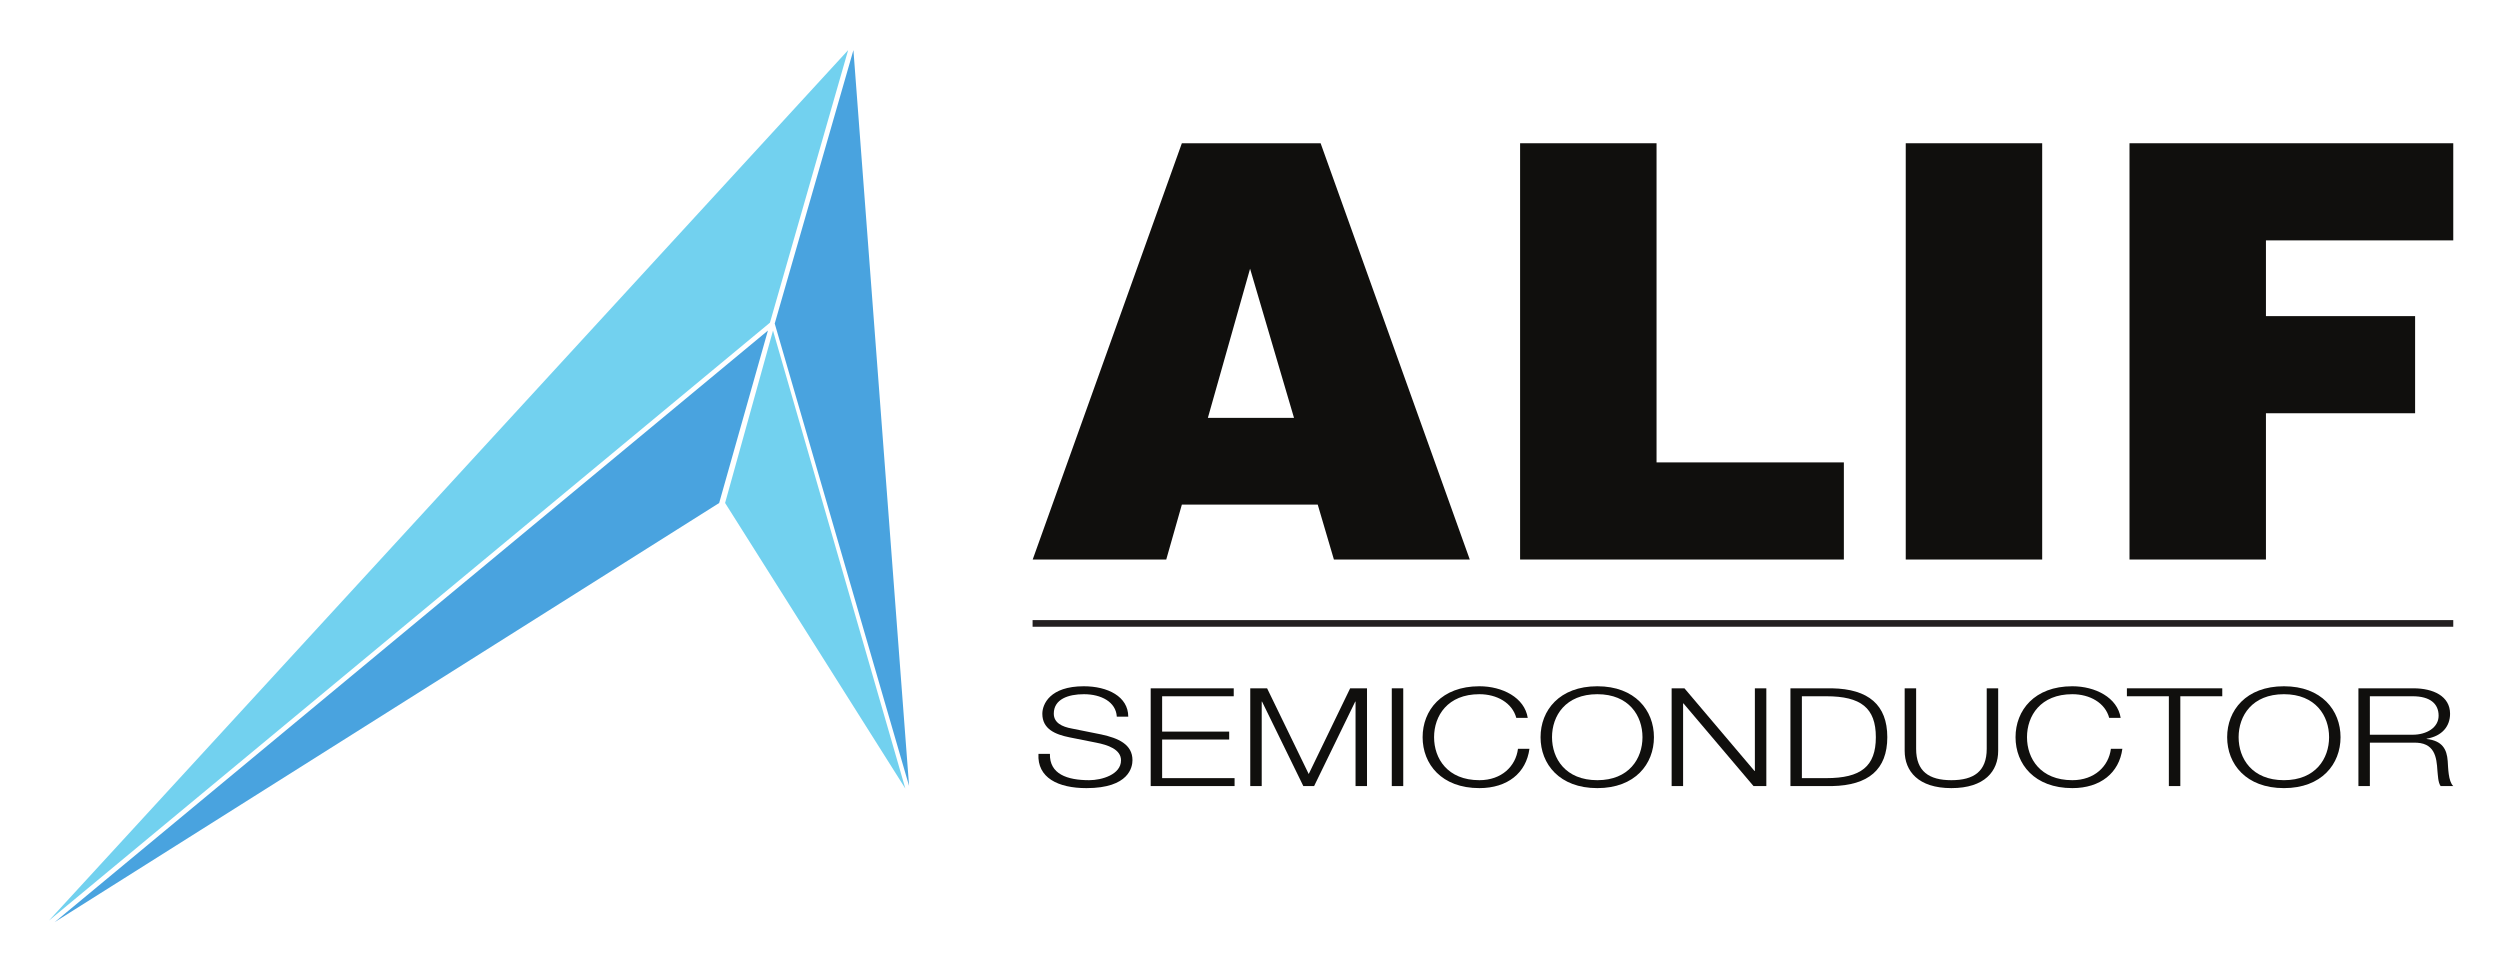
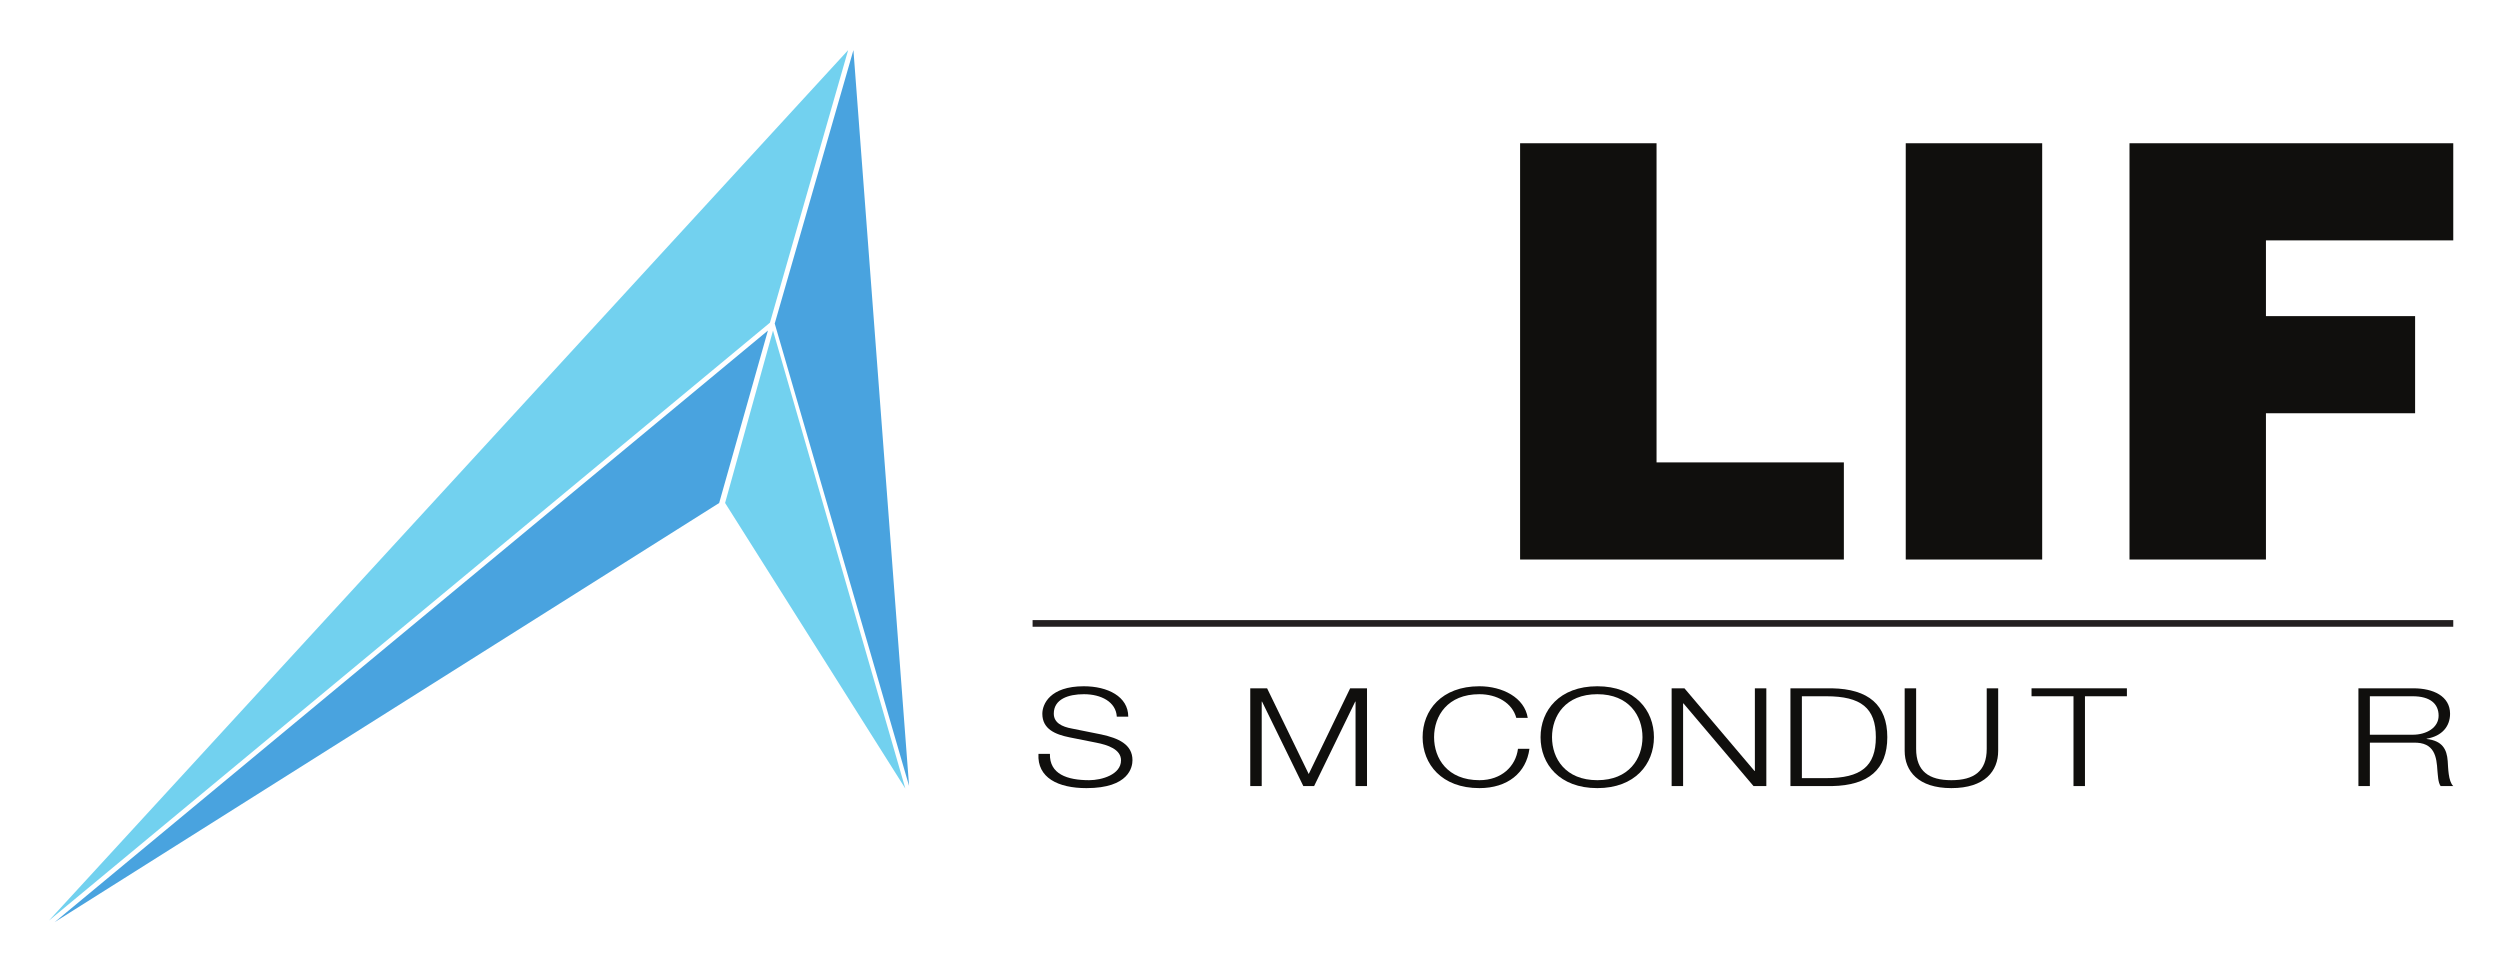
<svg xmlns="http://www.w3.org/2000/svg" role="img" viewBox="112.87 224.37 500.76 193.76">
  <g transform="matrix(1.333 0 0 -1.333 0 1056) scale(.1)">
    <path fill="none" stroke="#231f20" stroke-dasharray="none" stroke-linecap="butt" stroke-linejoin="miter" stroke-miterlimit="10" stroke-opacity="1" stroke-width="10" d="M2398.36 5301.99h2134.79" />
    <path fill="#100f0d" fill-opacity="1" fill-rule="nonzero" stroke="none" d="M2424.41 5105.94c-.76-30.25 25.82-39.51 58.98-39.51 18.98 0 47.85 8.44 47.85 29.84 0 16.66-20.25 23.25-37.22 26.54l-40.25 8.02c-21.26 4.33-40.76 12.34-40.76 35.39 0 14.39 11.4 41.35 62.28 41.35 35.95 0 66.83-15.43 66.83-45.67h-17.21c-1.27 22.21-23.55 33.74-49.37 33.74-23.54 0-45.31-7.41-45.31-29.22 0-13.78 12.4-19.75 27.34-22.42l44.05-8.84c25.57-5.57 46.83-14.82 46.83-38.68 0-10.08-5.06-41.97-69.11-41.97-42.79 0-74.18 15.64-72.15 51.43h17.22" />
-     <path fill="#100f0d" fill-opacity="1" fill-rule="nonzero" stroke="none" d="M2575.82 5204.49h124.8v-11.94h-107.6v-53.07h100.76v-11.95h-100.76v-58.01h108.86v-11.93h-126.06v146.9" />
    <path fill="#100f0d" fill-opacity="1" fill-rule="nonzero" stroke="none" d="M2725.43 5204.49h25.32l62.53-128.8 62.27 128.8h25.32v-146.9h-17.22v126.94h-.5l-61.77-126.94h-16.2l-62.03 126.94h-.5v-126.94h-17.22v146.9" />
-     <path fill="#100f0d" fill-opacity="1" fill-rule="nonzero" stroke="none" d="M2938.11 5204.49h17.22v-146.9h-17.22v146.9" />
    <path fill="#100f0d" fill-opacity="1" fill-rule="nonzero" stroke="none" d="M3125.2 5160.04c-6.08 22.64-29.12 35.6-55.44 35.6-47.85 0-68.1-32.52-68.1-64.61 0-32.09 20.25-64.6 68.1-64.6 33.41 0 54.68 20.99 57.96 47.12h17.22c-4.81-36.21-32.9-59.04-75.18-59.04-56.96 0-85.32 36.2-85.32 76.52 0 40.33 28.36 76.54 85.32 76.54 34.43 0 67.85-16.88 72.65-47.53h-17.21" />
    <path fill="#100f0d" fill-opacity="1" fill-rule="nonzero" stroke="none" d="M3246.98 5066.43c47.59 0 67.84 32.51 67.84 64.6 0 32.09-20.25 64.61-67.84 64.61-47.85 0-68.1-32.52-68.1-64.61 0-32.09 20.25-64.6 68.1-64.6zm0 141.14c56.71 0 85.06-36.21 85.06-76.54 0-40.32-28.35-76.52-85.06-76.52-56.97 0-85.32 36.2-85.32 76.52 0 40.33 28.35 76.54 85.32 76.54" />
    <path fill="#100f0d" fill-opacity="1" fill-rule="nonzero" stroke="none" d="M3358.63 5204.49h19.25l105.31-124.27h.51v124.27h17.22v-146.9h-19.25l-105.31 124.26h-.51v-124.26h-17.22v146.9" />
    <path fill="#100f0d" fill-opacity="1" fill-rule="nonzero" stroke="none" d="M3554.35 5069.52h36.7c51.91 0 74.44 17.49 74.44 61.51 0 44.04-22.53 61.52-74.44 61.52h-36.7zm-17.21 134.97h62.53c54.68-1.04 83.03-24.9 83.03-73.46 0-48.54-28.35-72.41-83.03-73.44h-62.53v146.9" />
    <path fill="#100f0d" fill-opacity="1" fill-rule="nonzero" stroke="none" d="M3708.8 5204.49h17.22v-90.94c0-33.95 19.49-47.12 52.91-47.12 33.67 0 53.16 13.17 53.16 47.12v90.94h17.21v-94.03c0-30.24-20-55.95-70.37-55.95-49.88 0-70.13 25.71-70.13 55.95v94.03" />
-     <path fill="#100f0d" fill-opacity="1" fill-rule="nonzero" stroke="none" d="M4016.14 5160.04c-6.06 22.64-29.1 35.6-55.44 35.6-47.84 0-68.09-32.52-68.09-64.61 0-32.09 20.25-64.6 68.09-64.6 33.42 0 54.69 20.99 57.98 47.12h17.22c-4.82-36.21-32.91-59.04-75.2-59.04-56.95 0-85.31 36.2-85.31 76.52 0 40.33 28.36 76.54 85.31 76.54 34.44 0 67.85-16.88 72.66-47.53h-17.22" />
-     <path fill="#100f0d" fill-opacity="1" fill-rule="nonzero" stroke="none" d="M4042.74 5204.49h143.3v-11.94h-63.03v-134.96h-17.22v134.96h-63.05v11.94" />
-     <path fill="#100f0d" fill-opacity="1" fill-rule="nonzero" stroke="none" d="M4278.71 5066.43c47.59 0 67.84 32.51 67.84 64.6 0 32.09-20.25 64.61-67.84 64.61-47.85 0-68.1-32.52-68.1-64.61 0-32.09 20.25-64.6 68.1-64.6zm0 141.14c56.71 0 85.06-36.21 85.06-76.54 0-40.32-28.35-76.52-85.06-76.52-56.96 0-85.32 36.2-85.32 76.52 0 40.33 28.36 76.54 85.32 76.54" />
+     <path fill="#100f0d" fill-opacity="1" fill-rule="nonzero" stroke="none" d="M4042.74 5204.49v-11.94h-63.03v-134.96h-17.22v134.96h-63.05v11.94" />
    <path fill="#100f0d" fill-opacity="1" fill-rule="nonzero" stroke="none" d="M4407.83 5134.74h64.31c21 0 38.99 10.69 38.99 28.59 0 18.11-12.92 29.22-38.99 29.22h-64.31zm-17.21 69.75h82.79c29.62 0 54.93-11.74 54.93-38.27 0-18.73-11.89-33.54-35.2-37.45v-.41c23.56-2.67 30.4-15.43 31.65-33.12.76-10.08.76-30.45 8.36-37.65h-18.99c-4.04 5.56-4.04 16.67-4.81 22.84-1.25 20.57-3.79 43.41-36.2 42.38h-65.32v-65.22h-17.21v146.9" />
-     <path fill="#100f0d" fill-opacity="1" fill-rule="nonzero" stroke="none" d="M2725.17 5835l-63.42-224.15h129.45zm-326.65-436.99l224.14 625.52h208.51l224.14-625.52h-204.17l-24.32 82.53h-204.16l-23.46-82.53h-200.68" />
    <path fill="#100f0d" fill-opacity="1" fill-rule="nonzero" stroke="none" d="M3130.92 5398.01v625.52h205.03v-479.57h281.48v-145.95h-486.51" />
    <path fill="#100f0d" fill-opacity="1" fill-rule="nonzero" stroke="none" d="M3710.41 5398.01v625.52h205.03v-625.52h-205.03" />
    <path fill="#100f0d" fill-opacity="1" fill-rule="nonzero" stroke="none" d="M4046.64 5398.01v625.52h486.51v-145.96h-281.49v-113.81h224.15v-145.95h-224.15v-219.8h-205.02" />
    <path fill="#49a3df" fill-opacity="1" fill-rule="nonzero" stroke="none" d="M928.922 4853.17l998.468 629.77 73.27 259.14z" />
    <path fill="#72d1ef" fill-opacity="1" fill-rule="nonzero" stroke="none" d="M920.313 4855.51l1083.377 898.4 117.51 409.57z" />
    <path fill="#72d1ef" fill-opacity="1" fill-rule="nonzero" stroke="none" d="M2008.29 5742.08L1936.3 5483l270.88-429.17z" />
    <path fill="#49a3df" fill-opacity="1" fill-rule="nonzero" stroke="none" d="M2010.87 5752.61l201.9-694.82-83.64 1105.69z" />
  </g>
</svg>